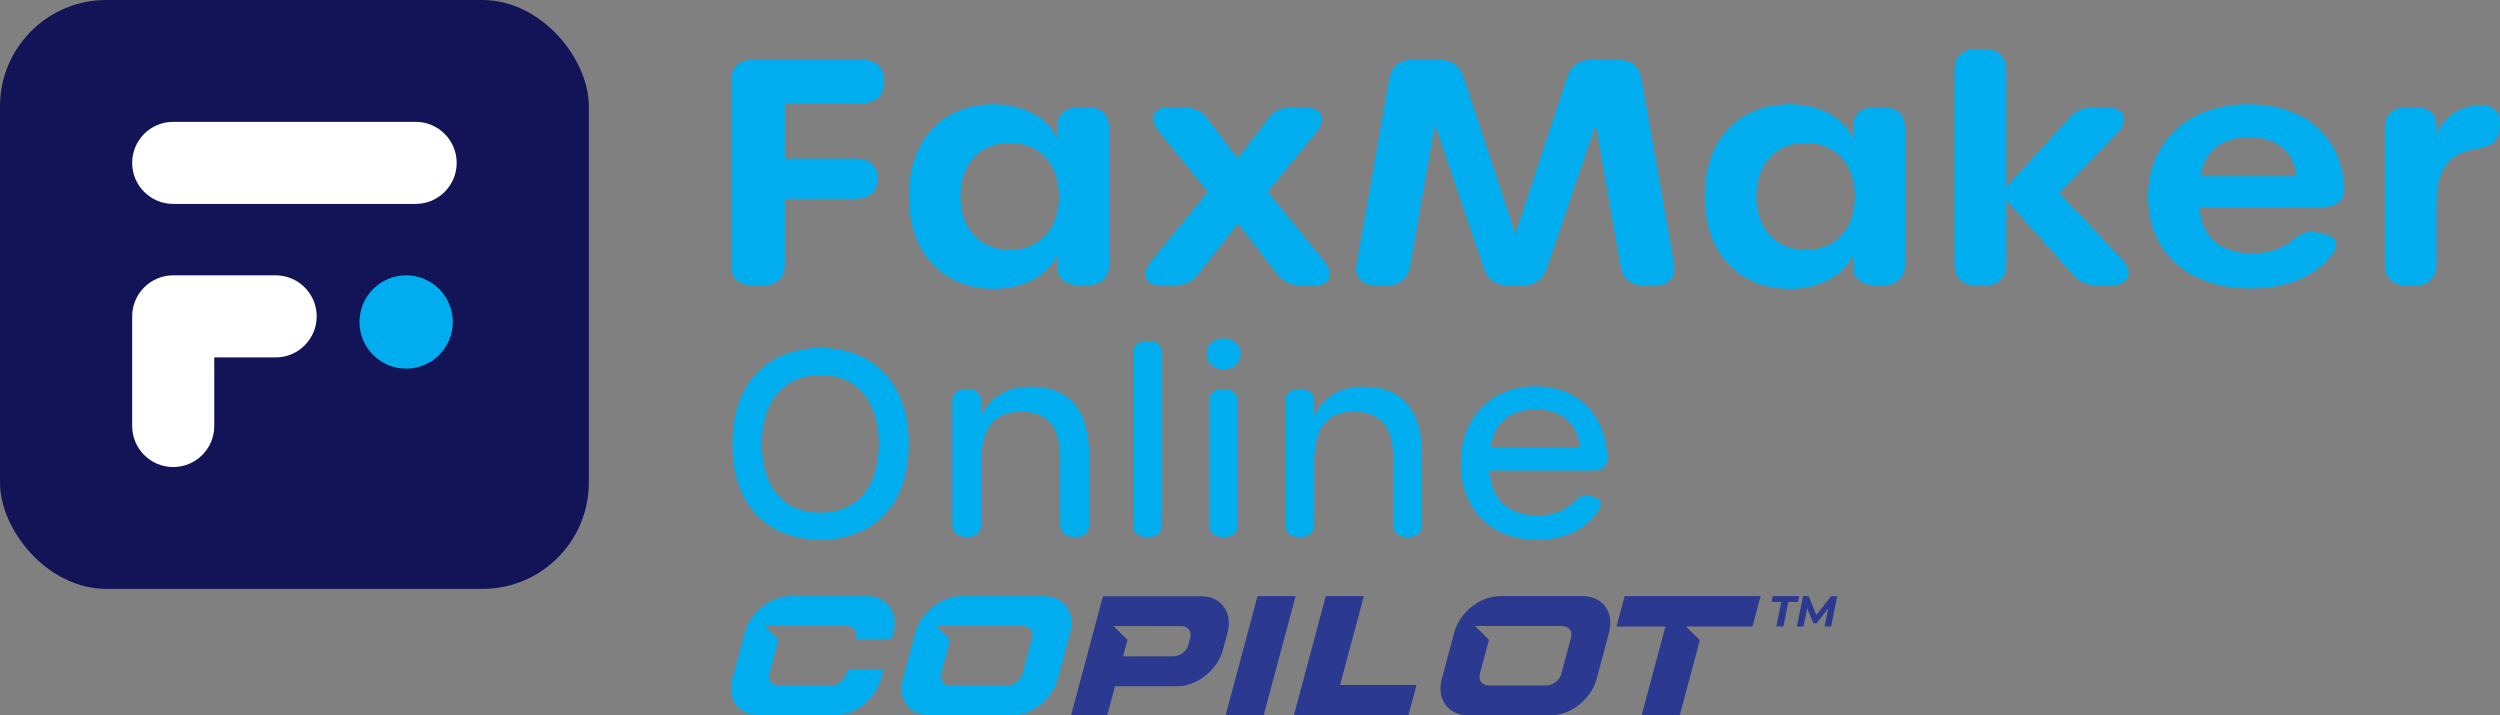
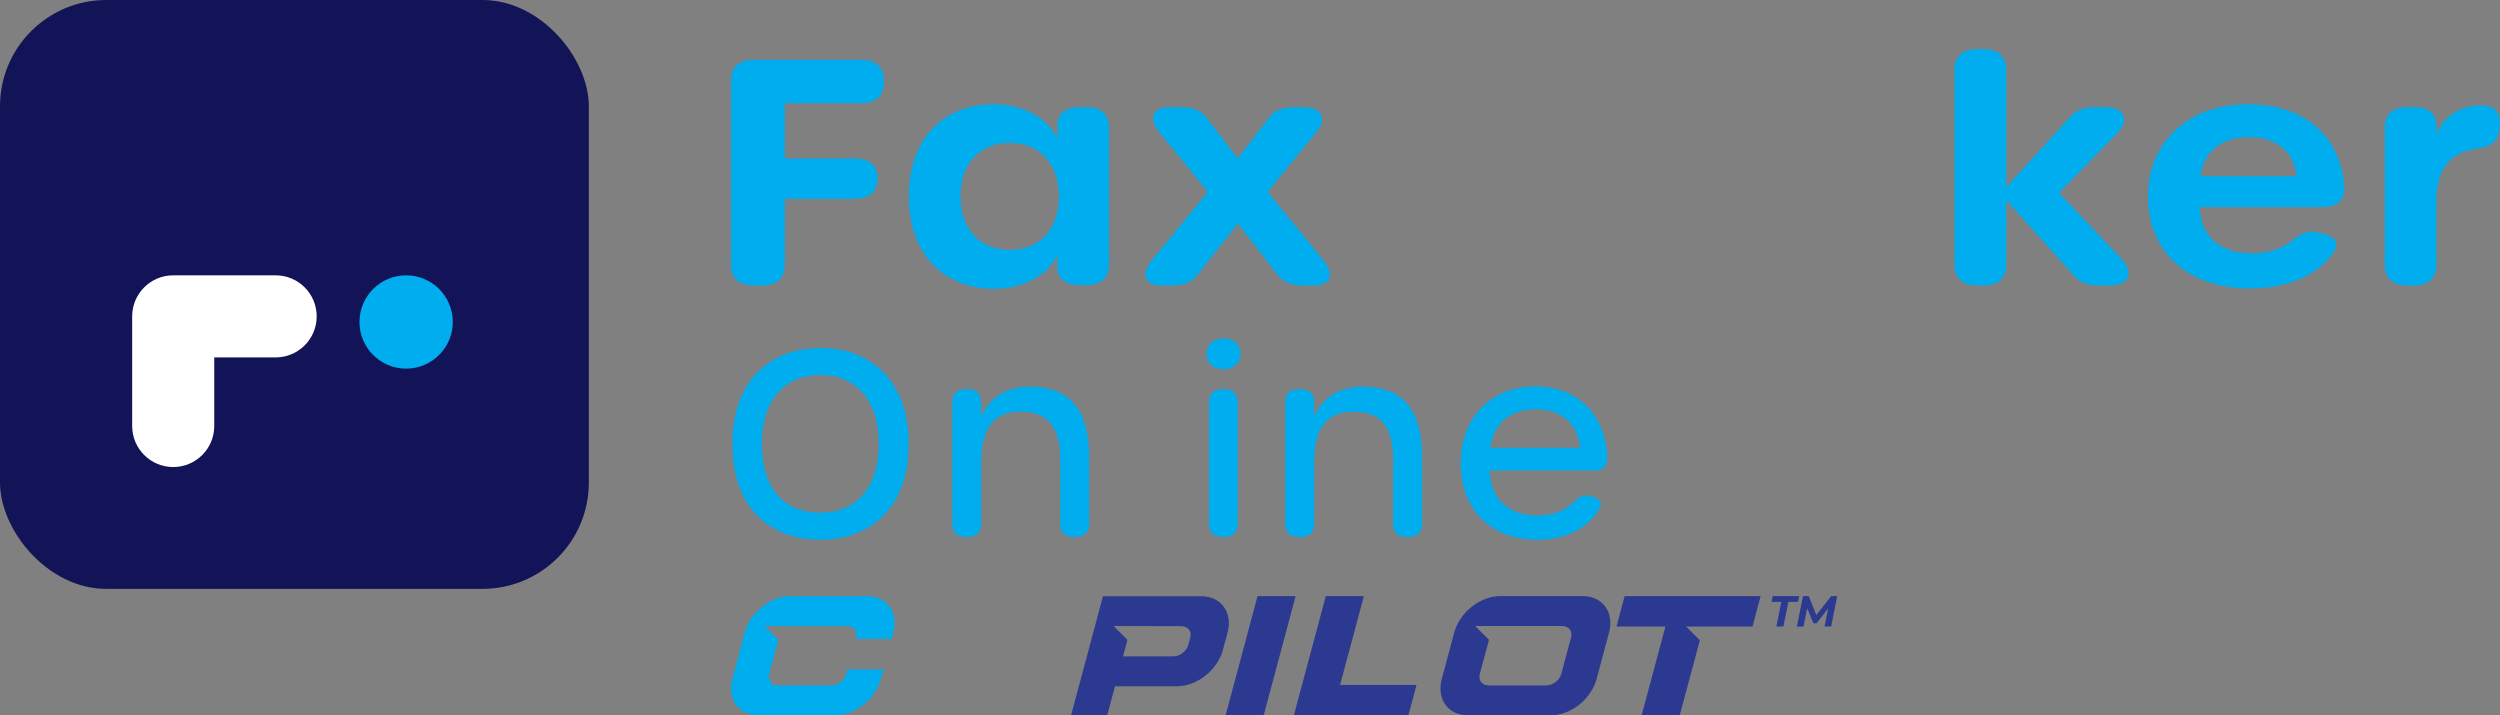
<svg xmlns="http://www.w3.org/2000/svg" id="Layer_2" viewBox="0 0 339.839 97.257">
  <rect x="0" y="0" width="339.839" height="97.257" fill="#808080" stroke="none" />
  <defs>
    <style>.cls-1{fill:#00aeef;}.cls-2{fill:#fff;}.cls-3{fill:#121457;}.cls-4{fill:#2b3990;}</style>
  </defs>
  <g id="Layer_1-2">
    <g>
      <g>
        <rect class="cls-3" width="80.045" height="80.05" rx="14.454" ry="14.454" />
        <g>
-           <path class="cls-2" d="m62.079,22.14c0,3.082-2.497,5.578-5.578,5.578H23.544c-3.078,0-5.578-2.497-5.578-5.578,0-1.539.626-2.934,1.633-3.945,1.01-1.01,2.406-1.633,3.945-1.633h32.957c3.082,0,5.578,2.497,5.578,5.578Z" />
          <path class="cls-2" d="m43.048,43.005c0,3.082-2.498,5.579-5.579,5.579h-8.344v9.324c0,3.082-2.498,5.579-5.579,5.579s-5.578-2.498-5.578-5.579v-14.903c0-3.08,2.497-5.578,5.578-5.578h13.924c3.082,0,5.579,2.498,5.579,5.578Z" />
          <path class="cls-1" d="m61.55,43.769c0,3.501-2.841,6.341-6.345,6.341-3.501,0-6.341-2.841-6.341-6.341,0-3.504,2.841-6.341,6.341-6.341,3.504,0,6.345,2.838,6.345,6.341Z" />
        </g>
      </g>
      <g>
        <g>
          <path class="cls-1" d="m99.557,60.314c0-9.054,5.652-13.02,12.006-13.02,6.247,0,11.964,3.966,11.964,13.02,0,9.23-5.683,13.058-12.037,13.058-6.351,0-11.933-3.828-11.933-13.058Zm19.9,0c0-5.859-3.087-9.334-7.894-9.334-4.914,0-8.005,3.44-8.005,9.334,0,6.001,2.983,9.372,7.932,9.372,4.914,0,7.967-3.371,7.967-9.372Z" />
          <path class="cls-1" d="m139.945,52.558c5.544,0,8.105,3.194,8.105,9.545v9.126c0,1.121-.633,1.755-1.755,1.755h-.422c-1.121,0-1.755-.633-1.755-1.755v-8.808c0-4.388-1.682-6.458-5.402-6.458-3.793,0-5.337,2.492-5.337,6.915v8.351c0,1.121-.63,1.755-1.755,1.755h-.419c-1.125,0-1.758-.633-1.758-1.755v-16.564c0-1.125.633-1.755,1.758-1.755h.419c1.125,0,1.755.63,1.755,1.755v1.993c.914-2.326,3.194-4.101,6.562-4.101h.003Z" />
-           <path class="cls-1" d="m154.01,71.229v-23.094c0-1.121.633-1.755,1.755-1.755h.457c1.125,0,1.755.633,1.755,1.755v23.094c0,1.121-.63,1.755-1.755,1.755h-.457c-1.121,0-1.755-.633-1.755-1.755Z" />
          <path class="cls-1" d="m164.022,48.101c0-1.332.979-2.104,2.315-2.104,1.229,0,2.315.772,2.315,2.104,0,1.336-1.087,2.108-2.315,2.108-1.336,0-2.315-.772-2.315-2.108Zm.329,23.129v-16.564c0-1.125.619-1.755,1.723-1.755h.446c1.104,0,1.723.63,1.723,1.755v16.564c0,1.121-.619,1.755-1.723,1.755h-.446c-1.104,0-1.723-.633-1.723-1.755Z" />
          <path class="cls-1" d="m185.206,52.558c5.544,0,8.105,3.194,8.105,9.545v9.126c0,1.121-.633,1.755-1.755,1.755h-.422c-1.121,0-1.755-.633-1.755-1.755v-8.808c0-4.388-1.682-6.458-5.402-6.458-3.793,0-5.337,2.492-5.337,6.915v8.351c0,1.121-.63,1.755-1.755,1.755h-.419c-1.125,0-1.758-.633-1.758-1.755v-16.564c0-1.125.633-1.755,1.758-1.755h.419c1.125,0,1.755.63,1.755,1.755v1.993c.914-2.326,3.194-4.101,6.562-4.101h.003Z" />
          <path class="cls-1" d="m198.564,62.947c0-6.178,4.143-10.424,10.144-10.424,5.825,0,9.545,3.897,9.791,9.687.035,1.156-.63,1.755-1.755,1.755h-14.248c.142,3.893,2.561,6.105,6.458,6.105,2.177,0,3.544-.561,4.807-1.682.772-.668,1.263-1.229,2.246-.983l.422.104c1.229.315,1.474.983.806,1.966-1.755,2.596-4.596,3.897-8.351,3.897-6.247,0-10.32-4.143-10.32-10.424Zm16.214-2.073c-.28-3.191-2.454-5.226-6.001-5.226-3.367,0-5.721,1.755-6.174,5.226h12.175Z" />
        </g>
        <g>
          <path class="cls-1" d="m99.369,35.99V10.944c0-1.822,1.094-2.824,3.084-2.824h14.615c1.99,0,3.084,1.002,3.084,2.824v.268c0,1.82-1.094,2.822-3.084,2.822h-10.393v7.512h9.545c1.987,0,3.084.988,3.084,2.696v.043c0,1.749-1.097,2.739-3.084,2.739h-9.545v8.965c0,1.822-1.094,2.824-3.084,2.824h-1.139c-1.99,0-3.084-1.002-3.084-2.824Z" />
          <path class="cls-1" d="m123.546,26.689c0-8.142,4.97-12.516,11.573-12.516,3.703,0,7.24,1.679,8.614,4.646v-1.784c0-1.568,1.125-2.469,3.08-2.469h.865c1.987,0,3.08,1,3.08,2.822v18.56c0,1.82-1.094,2.824-3.08,2.824h-.865c-1.942,0-3.08-.891-3.08-2.416v-1.658c-1.343,2.885-4.911,4.567-8.583,4.567-6.589,0-11.604-4.421-11.604-12.577Zm20.402-.014c0-4.47-2.717-7.256-6.717-7.256-3.956,0-6.672,2.772-6.672,7.256,0,4.525,2.703,7.297,6.735,7.297,3.97,0,6.655-2.786,6.655-7.297Z" />
          <path class="cls-1" d="m156.559,35.396l7.624-9.315-6.576-8.083c-1.547-1.898-.91-3.421,1.339-3.421h1.634c1.665,0,2.796.462,3.561,1.609l4.111,5.335,4.08-5.305c.765-1.149,1.897-1.639,3.561-1.639h1.353c2.436,0,3.232,1.521,1.682,3.419l-6.607,8.084,7.593,9.313c1.547,1.897.927,3.419-1.263,3.419h-1.571c-1.647,0-2.817-.523-3.713-1.848l-5.084-6.565-5.177,6.565c-.896,1.324-2.066,1.848-3.713,1.848h-1.571c-2.191,0-2.814-1.524-1.263-3.418Z" />
-           <path class="cls-1" d="m184.415,35.796l4.433-25.094c.305-1.732,1.433-2.582,3.312-2.582h3.329c1.817,0,2.938.812,3.461,2.393l7.032,21.286,7.036-21.286c.523-1.582,1.64-2.393,3.461-2.393h3.329c1.879,0,3.007.85,3.312,2.582l4.43,25.094c.343,1.943-.72,3.018-2.817,3.018h-1.142c-1.879,0-2.994-.893-3.295-2.608l-3.385-19.249-6.638,19.478c-.533,1.568-1.654,2.379-3.475,2.379h-1.634c-1.817,0-2.938-.812-3.471-2.379l-6.638-19.478-3.385,19.249c-.301,1.715-1.415,2.608-3.298,2.608h-1.139c-2.097,0-3.163-1.076-2.821-3.018Z" />
-           <path class="cls-1" d="m231.735,26.689c0-8.142,4.97-12.516,11.573-12.516,3.703,0,7.24,1.679,8.614,4.646v-1.784c0-1.568,1.125-2.469,3.08-2.469h.865c1.987,0,3.08,1,3.08,2.822v18.56c0,1.82-1.094,2.824-3.08,2.824h-.865c-1.942,0-3.08-.891-3.08-2.416v-1.658c-1.343,2.885-4.911,4.567-8.583,4.567-6.589,0-11.604-4.421-11.604-12.577Zm20.402-.014c0-4.47-2.717-7.256-6.717-7.256-3.956,0-6.672,2.772-6.672,7.256,0,4.525,2.703,7.297,6.735,7.297,3.97,0,6.655-2.786,6.655-7.297Z" />
          <path class="cls-1" d="m286.724,38.814h-1.481c-1.665,0-2.8-.559-3.731-1.793l-8.787-9.805v8.773c0,1.822-1.094,2.824-3.084,2.824h-.879c-1.987,0-3.08-1.002-3.08-2.824V9.502c0-1.822,1.094-2.824,3.08-2.824h.879c1.99,0,3.084,1.002,3.084,2.824v15.922l8.296-9.097c.924-1.218,2.066-1.763,3.7-1.763h1.37c2.606,0,3.423,1.568,1.848,3.431l-8.046,8.213,8.68,9.175c1.544,1.891.727,3.431-1.848,3.431Z" />
          <path class="cls-1" d="m291.988,26.689c0-7.462,5.537-12.516,13.577-12.516,7.697,0,12.618,4.321,13.099,11.161.135,1.877-.959,2.824-3.084,2.824h-16.564c.121,3.973,2.779,6.278,7.084,6.278,2.395,0,3.966-.594,5.472-1.732,1.152-.872,1.862-1.45,3.464-1.094l.633.142c2.115.471,2.471,1.55,1.142,3.091-2.246,2.802-6.043,4.366-11.033,4.366-8.348,0-13.791-4.916-13.791-12.52Zm13.746-8.045c-3.599,0-6.164,1.839-6.596,5.304h13.033c-.277-3.238-2.686-5.304-6.437-5.304Z" />
          <path class="cls-1" d="m339.803,17.228l-.059.469c-.215,1.748-1.315,2.251-3.229,2.554-3.499.545-5.312,2.687-5.312,7.128v8.611c0,1.822-1.094,2.824-3.084,2.824h-.862c-1.99,0-3.084-1.002-3.084-2.824v-18.604c0-1.82,1.094-2.822,3.084-2.822h.862c1.99,0,3.084.855,3.084,2.596v1.076c.772-1.907,2.675-3.918,6.108-3.918,1.886,0,2.717,1.078,2.492,2.911Z" />
        </g>
      </g>
      <g>
        <g>
-           <path class="cls-1" d="m130.662,81.033c-2.72,0-5.5,2.206-6.235,4.946l-1.693,6.317c-.735,2.74.864,4.945,3.585,4.945h11.226c2.721,0,5.501-2.206,6.235-4.945l1.692-6.317c.734-2.74-.865-4.946-3.584-4.946h-11.226Zm-3.398,4.066h11.808c.913,0,1.465.687,1.236,1.542l-1.338,4.992c-.229.854-1.148,1.542-2.061,1.542h-7.774c-.913,0-1.464-.688-1.235-1.542l1.249-4.658-1.883-1.876Z" />
          <path class="cls-4" d="m170.945,81.033l-4.343,16.208h5.176l4.343-16.208h-5.176Z" />
          <path class="cls-4" d="m180.224,81.033l-4.343,16.208h15.569l1.106-4.131h-10.393l3.237-12.077h-5.176Z" />
          <path class="cls-4" d="m220.844,81.033l-1.106,4.131h6.654l-3.235,12.077h5.176l2.735-10.209-1.874-1.868h9.029l1.108-4.131h-18.486Z" />
          <path class="cls-4" d="m149.933,81.05l-1.326,4.946-.484,1.807-.144.539-1.063,3.971-.261.975-1.065,3.971h4.915l1.063-3.971h8.435c2.721,0,5.501-2.206,6.235-4.946l.133-.497.012-.042.484-1.807c.734-2.74-.865-4.946-3.585-4.946h-13.348Zm1.445,4.049l9.187.018c.913,0,1.465.689,1.235,1.542l-.306,1.145h-.006c-.28.795-1.153,1.419-2.022,1.419h-5.239l-1.57.01.382-1.425.222-.827-1.884-1.881Z" />
          <path class="cls-1" d="m107.474,81.033c-2.721,0-5.501,2.206-6.235,4.946l-1.692,6.317c-.734,2.74.864,4.945,3.584,4.945h10.375c2.719,0,5.501-2.206,6.235-4.945l.349-1.299h-4.889l-.172.637c-.229.854-1.148,1.542-2.061,1.542h-7.173c-.913,0-1.465-.688-1.235-1.542l1.25-4.668-1.874-1.868h11.196c.913,0,1.465.687,1.235,1.542l-.053.2h4.888l.231-.864c.734-2.738-.865-4.944-3.585-4.944l-10.374.001Z" />
          <path class="cls-4" d="m203.919,81.033c-2.72,0-5.5,2.206-6.235,4.946l-1.693,6.317c-.735,2.74.864,4.945,3.585,4.945h11.226c2.721,0,5.501-2.206,6.235-4.945l1.692-6.317c.734-2.74-.865-4.946-3.584-4.946h-11.226Zm-3.398,4.066h11.808c.913,0,1.465.687,1.236,1.542l-1.338,4.992c-.229.854-1.148,1.542-2.061,1.542h-7.774c-.913,0-1.464-.688-1.235-1.542l1.249-4.658-1.883-1.876Z" />
        </g>
        <g>
          <path class="cls-4" d="m241.473,85.163l.667-3.352h-1.322l.159-.779h3.599l-.159.779h-1.316l-.673,3.352h-.956Z" />
          <path class="cls-4" d="m244.264,85.163l.826-4.131h.779l1.174,2.927-.413-.006,2.29-2.921h.82l-.82,4.131h-.897l.549-2.767h.183l-1.823,2.331h-.425l-.973-2.337.177.018-.549,2.756h-.897Z" />
        </g>
      </g>
    </g>
  </g>
</svg>